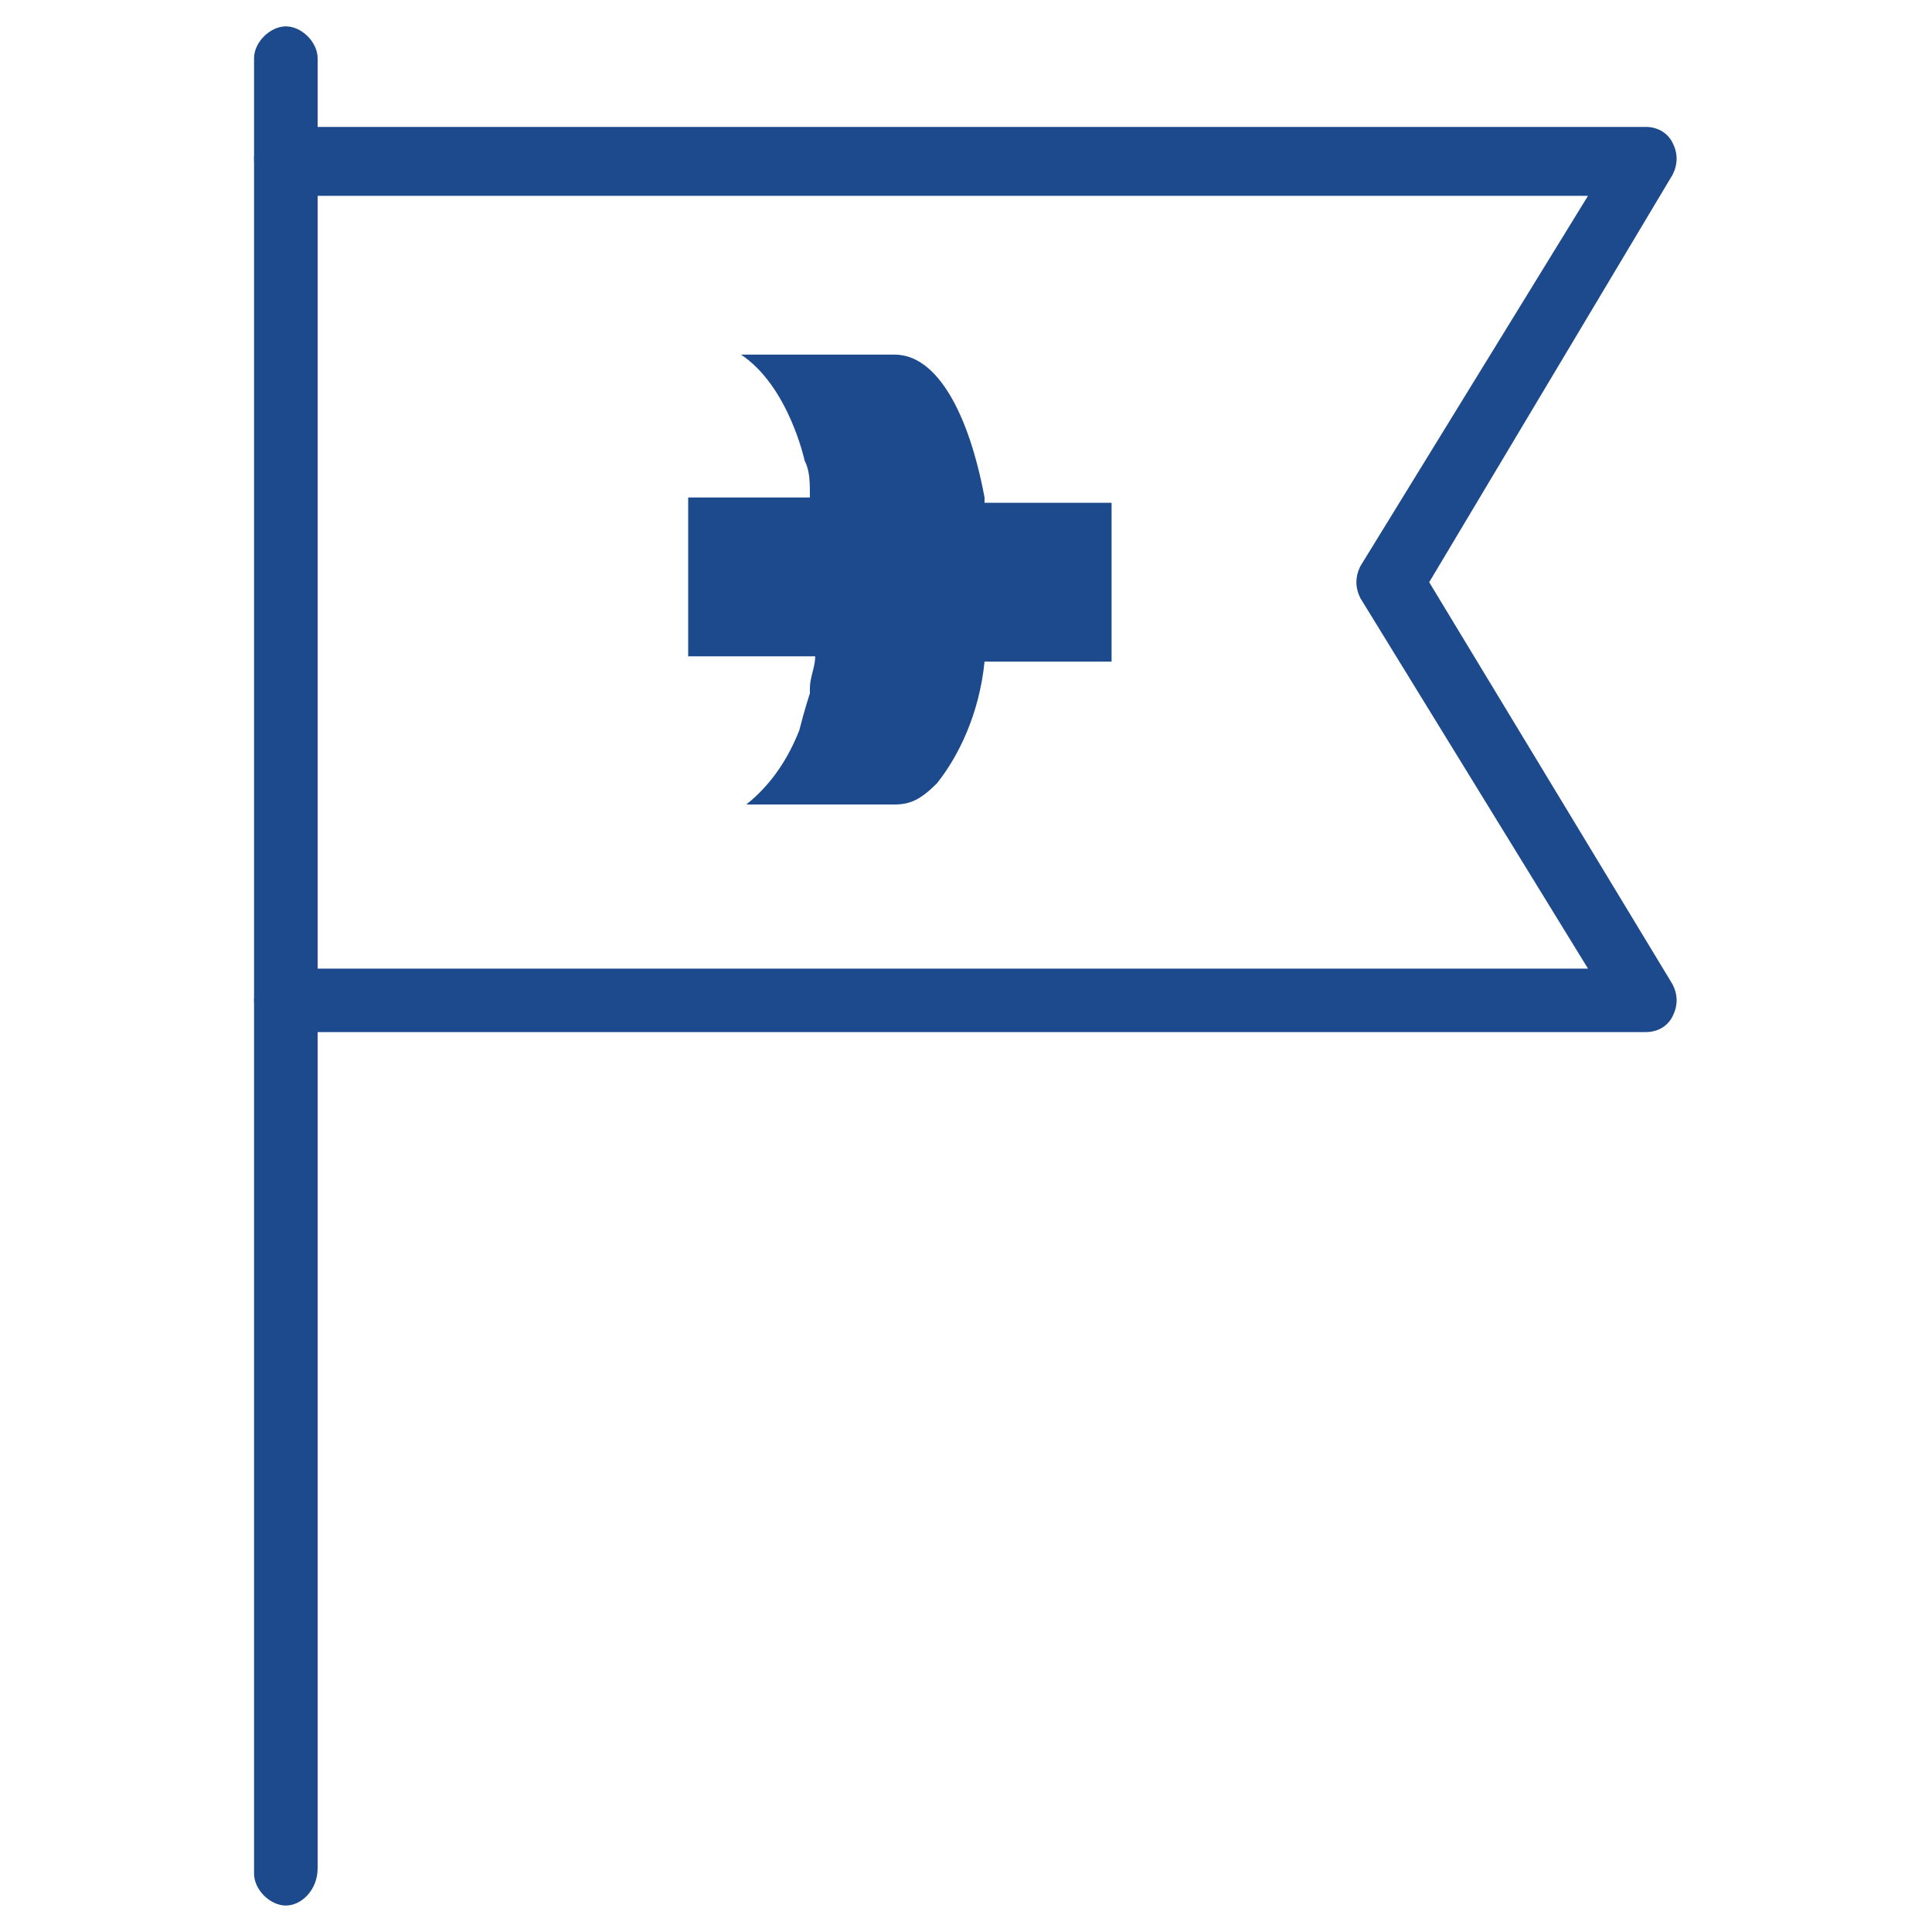
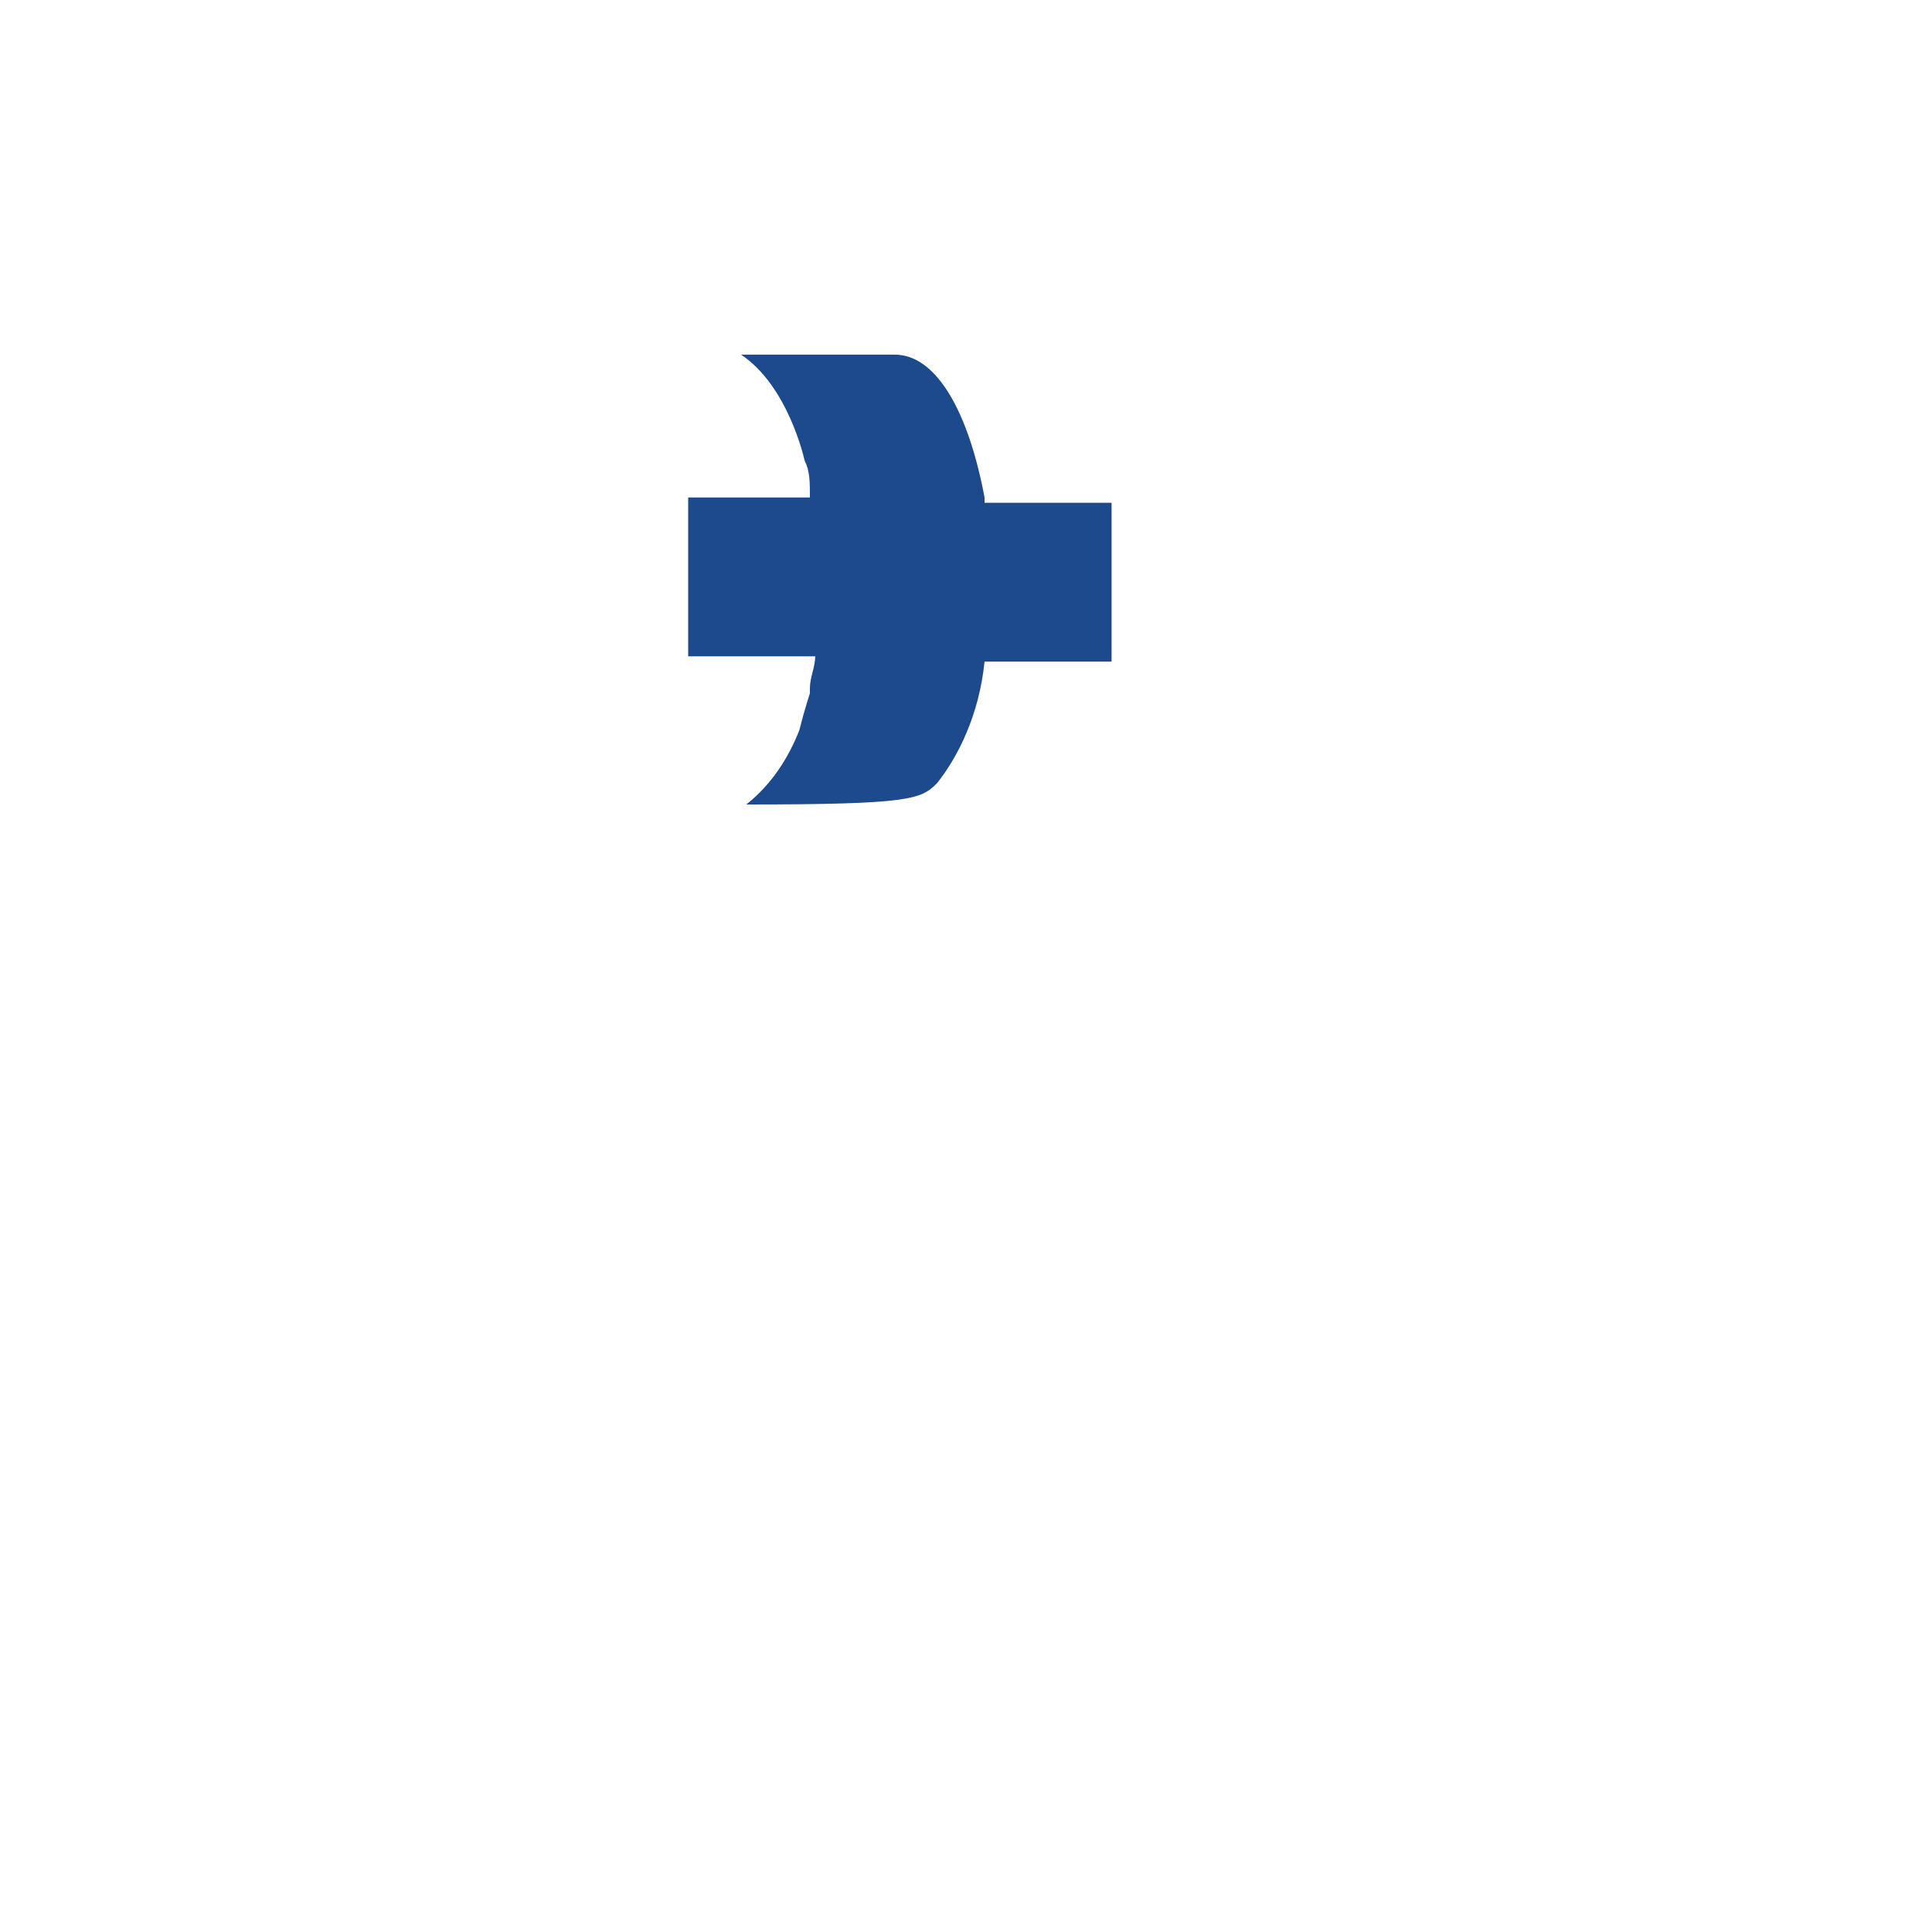
<svg xmlns="http://www.w3.org/2000/svg" width="20" height="20" viewBox="0 0 20 20" fill="none">
-   <path d="M17.041 10.684H2.959C2.795 10.684 2.63 10.52 2.63 10.355C2.63 10.191 2.795 10.027 2.959 10.027H16.439L14.082 6.191C14.028 6.082 14.028 5.972 14.082 5.862L16.439 2.027H2.959C2.795 1.972 2.63 1.862 2.63 1.643C2.63 1.424 2.795 1.314 2.959 1.314H17.041C17.151 1.314 17.261 1.369 17.315 1.479C17.37 1.588 17.37 1.698 17.315 1.808L14.795 6.027L17.315 10.191C17.37 10.301 17.37 10.41 17.315 10.52C17.261 10.63 17.151 10.684 17.041 10.684Z" fill="#1C4A8D" />
-   <path d="M2.959 19.726C2.795 19.726 2.63 19.561 2.63 19.397V0.602C2.63 0.438 2.795 0.273 2.959 0.273C3.124 0.273 3.288 0.438 3.288 0.602V19.342C3.288 19.561 3.124 19.726 2.959 19.726Z" fill="#1C4A8D" />
-   <path d="M10.192 5.15C10.028 4.274 9.699 3.671 9.261 3.671H7.671C8.165 4 8.329 4.767 8.329 4.767C8.384 4.876 8.384 4.986 8.384 5.15H7.124V6.794H8.439C8.439 6.904 8.384 7.013 8.384 7.123V7.178C8.384 7.178 8.329 7.342 8.274 7.561C8.165 7.835 8 8.109 7.726 8.328H9.261C9.425 8.328 9.534 8.274 9.699 8.109C9.918 7.835 10.137 7.397 10.192 6.849H11.507V5.205H10.192V5.15Z" fill="#1C4A8D" />
+   <path d="M10.192 5.15C10.028 4.274 9.699 3.671 9.261 3.671H7.671C8.165 4 8.329 4.767 8.329 4.767C8.384 4.876 8.384 4.986 8.384 5.15H7.124V6.794H8.439C8.439 6.904 8.384 7.013 8.384 7.123V7.178C8.384 7.178 8.329 7.342 8.274 7.561C8.165 7.835 8 8.109 7.726 8.328C9.425 8.328 9.534 8.274 9.699 8.109C9.918 7.835 10.137 7.397 10.192 6.849H11.507V5.205H10.192V5.15Z" fill="#1C4A8D" />
</svg>